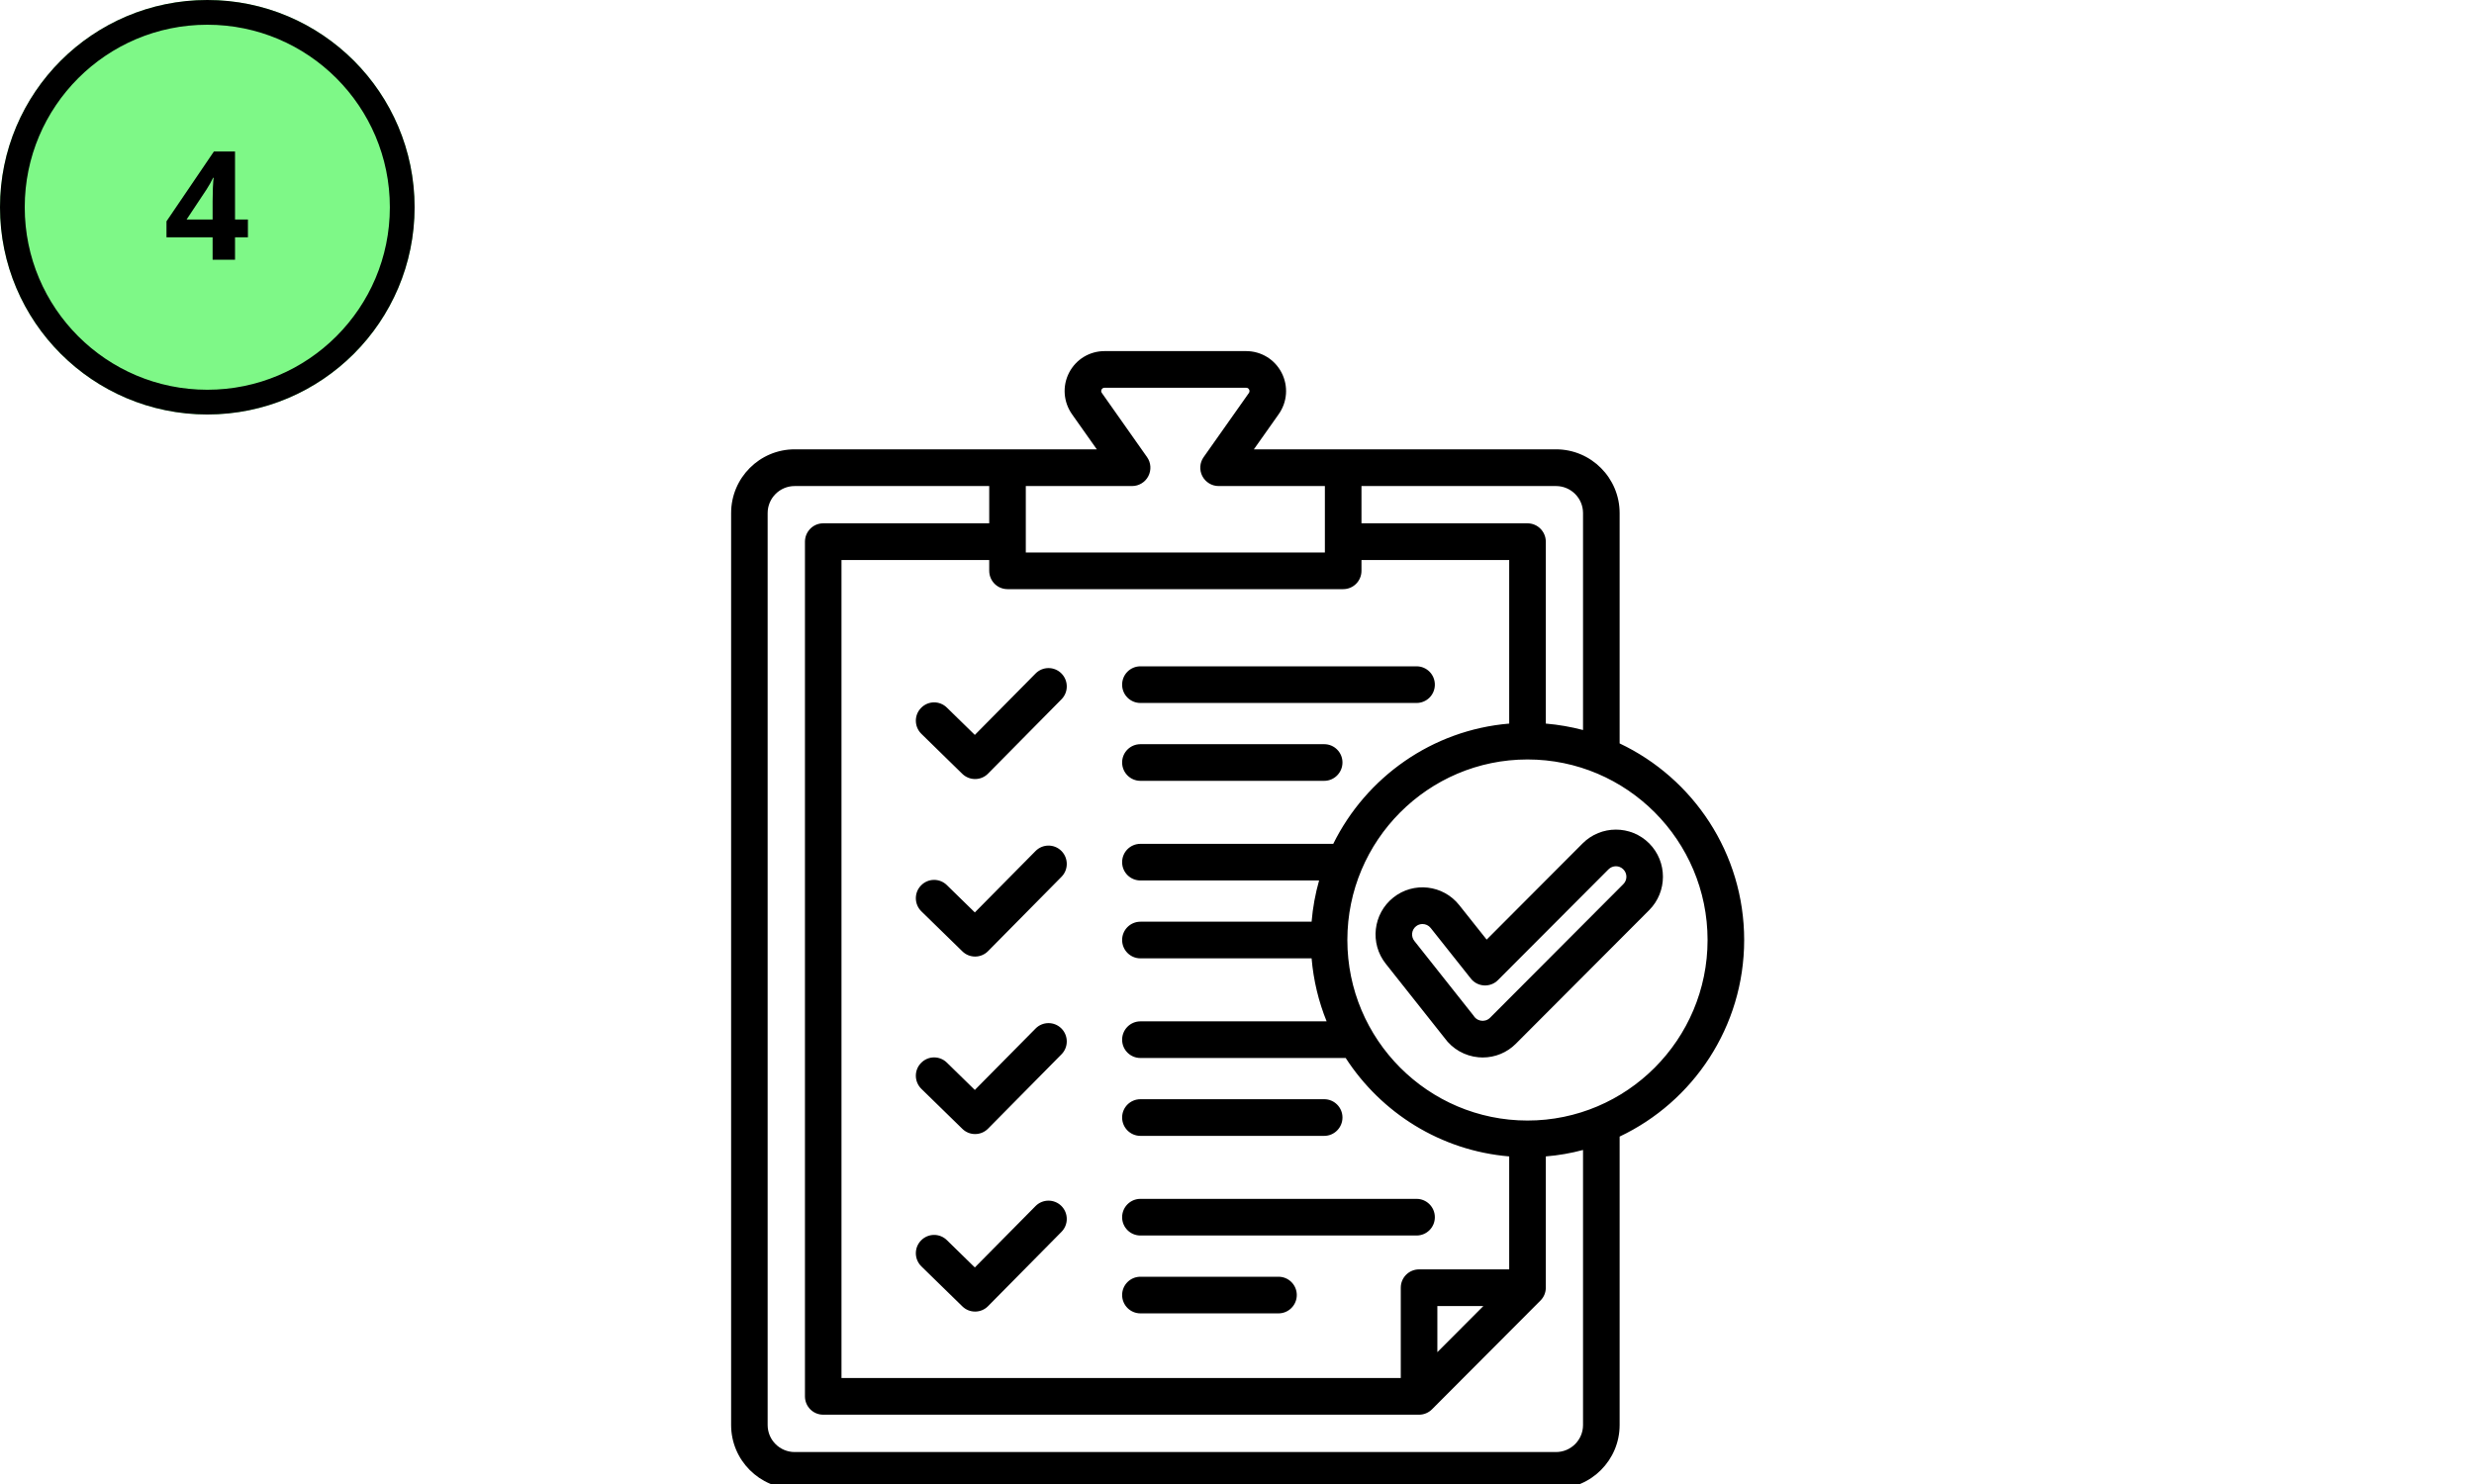
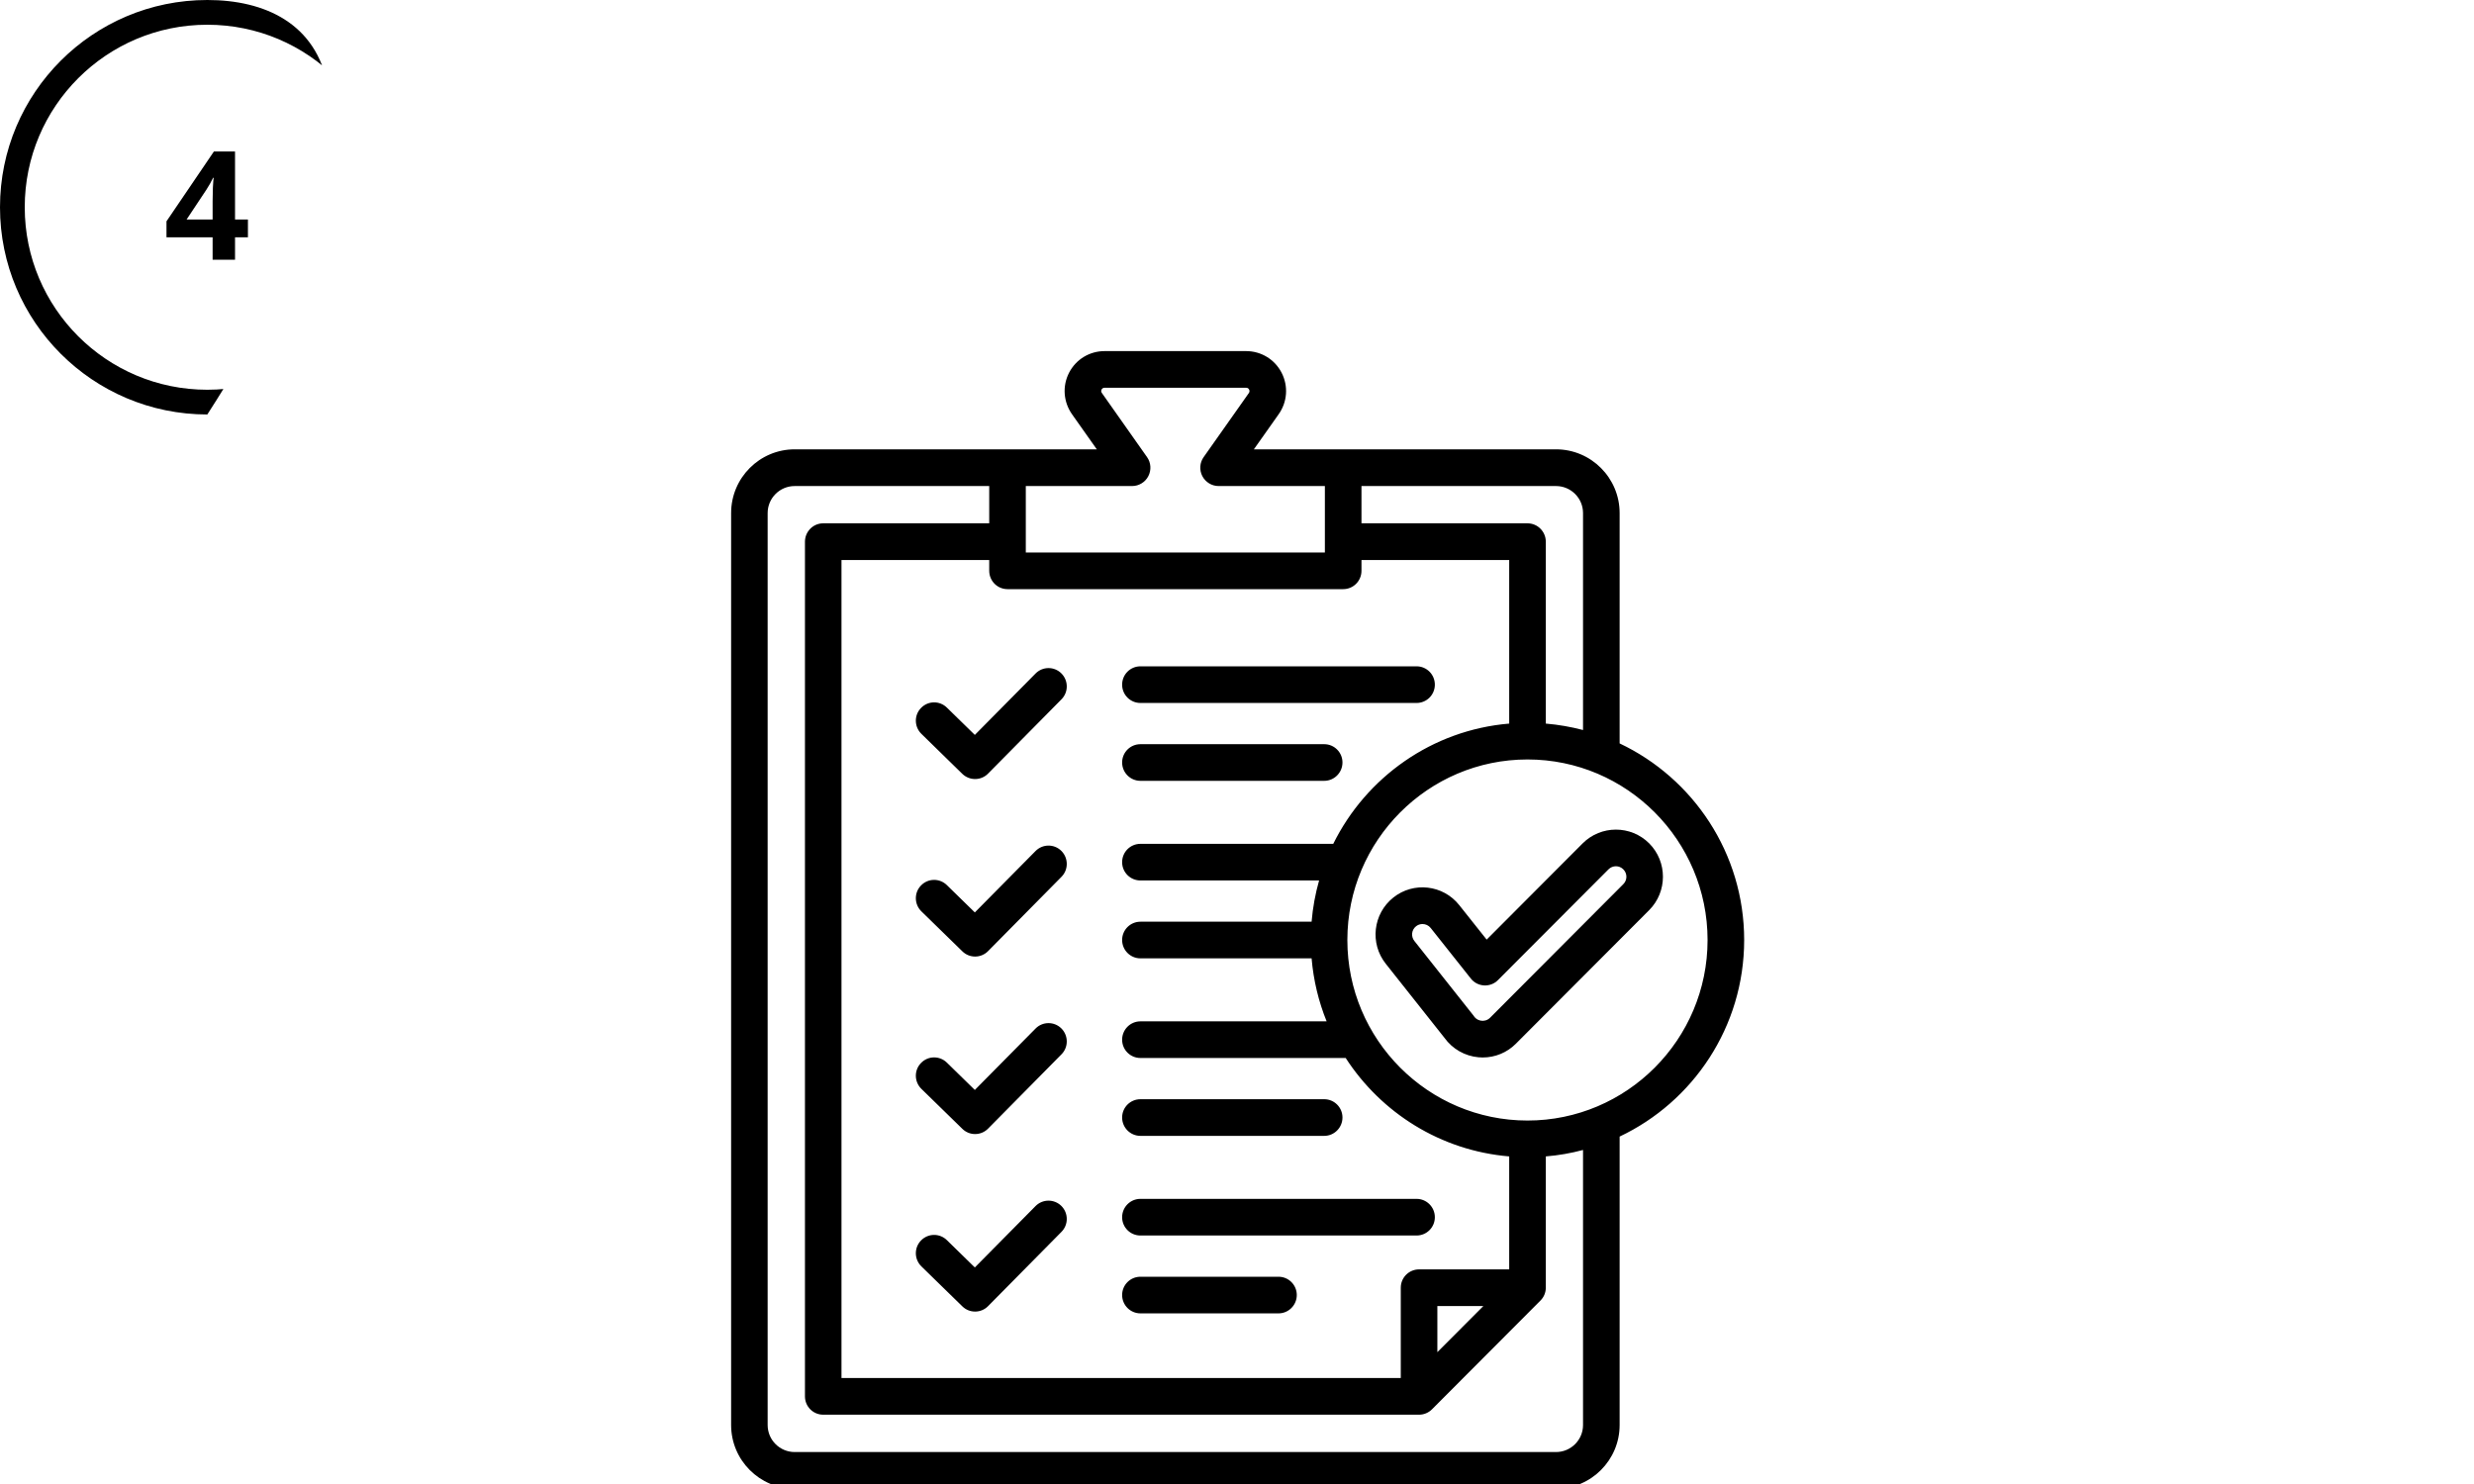
<svg xmlns="http://www.w3.org/2000/svg" width="200" viewBox="0 0 150 90" height="120" preserveAspectRatio="xMidYMid meet">
  <defs>
    <g />
    <clipPath id="56a6005344">
-       <path d="M 0 0 L 25.137 0 L 25.137 25.137 L 0 25.137 Z M 0 0 " clip-rule="nonzero" />
-     </clipPath>
+       </clipPath>
    <clipPath id="da8c995a9a">
      <path d="M 12.57 0 C 5.629 0 0 5.629 0 12.57 C 0 19.512 5.629 25.137 12.57 25.137 C 19.512 25.137 25.137 19.512 25.137 12.57 C 25.137 5.629 19.512 0 12.57 0 Z M 12.57 0 " clip-rule="nonzero" />
    </clipPath>
    <clipPath id="ab4706ab24">
      <path d="M 0 0 L 25.137 0 L 25.137 25.137 L 0 25.137 Z M 0 0 " clip-rule="nonzero" />
    </clipPath>
    <clipPath id="8881a89fde">
-       <path d="M 12.57 0 C 5.629 0 0 5.629 0 12.57 C 0 19.508 5.629 25.137 12.57 25.137 C 19.508 25.137 25.137 19.508 25.137 12.57 C 25.137 5.629 19.508 0 12.57 0 Z M 12.57 0 " clip-rule="nonzero" />
+       <path d="M 12.57 0 C 5.629 0 0 5.629 0 12.57 C 0 19.508 5.629 25.137 12.57 25.137 C 25.137 5.629 19.508 0 12.57 0 Z M 12.57 0 " clip-rule="nonzero" />
    </clipPath>
    <clipPath id="69a388c899">
      <path d="M 44.297 21.289 L 105.797 21.289 L 105.797 90 L 44.297 90 Z M 44.297 21.289 " clip-rule="nonzero" />
    </clipPath>
  </defs>
  <g clip-path="url(#56a6005344)">
    <g clip-path="url(#da8c995a9a)">
      <path fill="#7ef887" d="M 0 0 L 25.137 0 L 25.137 25.137 L 0 25.137 Z M 0 0 " fill-opacity="1" fill-rule="nonzero" />
    </g>
  </g>
  <g clip-path="url(#ab4706ab24)">
    <g clip-path="url(#8881a89fde)">
      <path stroke-linecap="butt" transform="matrix(0.75, 0, 0, 0.75, 0, 0)" fill="none" stroke-linejoin="miter" d="M 16.76 -0 C 7.505 -0 -0 7.505 -0 16.76 C -0 26.01 7.505 33.516 16.76 33.516 C 26.01 33.516 33.516 26.01 33.516 16.76 C 33.516 7.505 26.01 -0 16.76 -0 Z M 16.76 -0 " stroke="#000000" stroke-width="4" stroke-opacity="1" stroke-miterlimit="4" />
    </g>
  </g>
  <g fill="#000000" fill-opacity="1">
    <g transform="translate(9.938, 15.75)">
      <g>
        <path d="M 5.094 -1.359 L 4.312 -1.359 L 4.312 0 L 2.953 0 L 2.953 -1.359 L 0.156 -1.359 L 0.156 -2.328 L 3.031 -6.562 L 4.312 -6.562 L 4.312 -2.438 L 5.094 -2.438 Z M 2.953 -2.438 L 2.953 -3.547 C 2.953 -3.734 2.957 -4.004 2.969 -4.359 C 2.988 -4.711 3.004 -4.914 3.016 -4.969 L 2.984 -4.969 C 2.867 -4.727 2.734 -4.488 2.578 -4.25 L 1.375 -2.438 Z M 2.953 -2.438 " />
      </g>
    </g>
  </g>
  <g clip-path="url(#69a388c899)">
    <path fill="#000000" d="M 68.035 73.82 C 68.035 73.207 68.531 72.707 69.145 72.707 L 85.887 72.707 C 86.5 72.707 86.996 73.207 86.996 73.82 C 86.996 74.434 86.5 74.93 85.887 74.93 L 69.145 74.93 C 68.531 74.93 68.035 74.434 68.035 73.82 Z M 69.145 79.652 L 77.516 79.652 C 78.129 79.652 78.625 79.152 78.625 78.539 C 78.625 77.926 78.129 77.43 77.516 77.43 L 69.145 77.43 C 68.531 77.43 68.035 77.926 68.035 78.539 C 68.035 79.152 68.531 79.652 69.145 79.652 Z M 69.145 68.887 L 80.289 68.887 C 80.898 68.887 81.395 68.387 81.395 67.773 C 81.395 67.16 80.898 66.664 80.289 66.664 L 69.145 66.664 C 68.531 66.664 68.035 67.16 68.035 67.773 C 68.035 68.387 68.531 68.887 69.145 68.887 Z M 69.145 47.355 L 80.289 47.355 C 80.898 47.355 81.395 46.855 81.395 46.242 C 81.395 45.629 80.898 45.133 80.289 45.133 L 69.145 45.133 C 68.531 45.133 68.035 45.629 68.035 46.242 C 68.035 46.855 68.531 47.355 69.145 47.355 Z M 69.145 42.633 L 85.887 42.633 C 86.5 42.633 86.996 42.137 86.996 41.523 C 86.996 40.906 86.5 40.41 85.887 40.41 L 69.145 40.41 C 68.531 40.41 68.035 40.906 68.035 41.523 C 68.035 42.137 68.531 42.633 69.145 42.633 Z M 62.785 62.379 L 59.105 66.102 L 57.41 64.445 C 56.973 64.016 56.27 64.023 55.844 64.465 C 55.414 64.902 55.426 65.605 55.863 66.035 L 58.348 68.461 C 58.562 68.672 58.84 68.777 59.121 68.777 C 59.406 68.777 59.691 68.668 59.906 68.449 L 64.359 63.941 C 64.789 63.508 64.785 62.805 64.352 62.371 C 63.918 61.938 63.215 61.941 62.785 62.379 Z M 62.785 51.613 L 59.105 55.336 L 57.41 53.68 C 56.973 53.25 56.27 53.258 55.844 53.699 C 55.414 54.137 55.426 54.84 55.863 55.27 L 58.348 57.695 C 58.562 57.906 58.84 58.012 59.121 58.012 C 59.406 58.012 59.691 57.902 59.906 57.684 L 64.359 53.176 C 64.789 52.742 64.785 52.039 64.352 51.605 C 63.918 51.172 63.215 51.176 62.785 51.613 Z M 57.41 42.914 C 56.973 42.484 56.27 42.492 55.844 42.934 C 55.414 43.371 55.426 44.074 55.863 44.504 L 58.344 46.93 C 58.562 47.141 58.84 47.246 59.121 47.246 C 59.406 47.246 59.691 47.137 59.906 46.918 L 64.359 42.41 C 64.789 41.977 64.785 41.273 64.352 40.84 C 63.918 40.406 63.215 40.41 62.785 40.848 L 59.105 44.57 Z M 62.785 73.145 L 59.105 76.867 L 57.41 75.211 C 56.973 74.781 56.27 74.789 55.844 75.23 C 55.414 75.668 55.426 76.371 55.863 76.801 L 58.348 79.227 C 58.562 79.438 58.84 79.543 59.121 79.543 C 59.406 79.543 59.691 79.434 59.906 79.215 L 64.359 74.707 C 64.789 74.273 64.785 73.57 64.352 73.137 C 63.918 72.707 63.215 72.707 62.785 73.145 Z M 98.199 68.93 L 98.199 86.422 C 98.199 88.551 96.469 90.285 94.34 90.285 L 48.184 90.285 C 46.055 90.285 44.328 88.551 44.328 86.422 L 44.328 31.117 C 44.328 28.984 46.055 27.25 48.184 27.25 L 66.5 27.25 L 64.996 25.121 C 64.473 24.375 64.402 23.41 64.82 22.602 C 65.238 21.793 66.062 21.293 66.973 21.293 L 75.551 21.293 C 76.461 21.293 77.285 21.793 77.703 22.602 C 78.121 23.41 78.055 24.375 77.527 25.121 L 76.023 27.25 L 94.34 27.25 C 96.469 27.25 98.199 28.984 98.199 31.117 L 98.199 45.086 C 102.656 47.195 105.75 51.746 105.75 57.008 C 105.75 62.27 102.656 66.82 98.199 68.93 Z M 94.34 29.477 L 82.547 29.477 L 82.547 31.738 L 92.613 31.738 C 93.227 31.738 93.723 32.238 93.723 32.852 L 93.723 43.883 C 94.496 43.949 95.25 44.082 95.98 44.273 L 95.98 31.117 C 95.98 30.211 95.246 29.477 94.34 29.477 Z M 62.195 33.508 L 80.328 33.508 L 80.328 29.477 L 73.883 29.477 C 73.469 29.477 73.09 29.242 72.898 28.875 C 72.707 28.504 72.738 28.059 72.977 27.723 L 75.719 23.836 C 75.766 23.77 75.77 23.695 75.734 23.625 C 75.695 23.551 75.637 23.516 75.551 23.516 L 66.973 23.516 C 66.891 23.516 66.828 23.551 66.789 23.625 C 66.754 23.695 66.758 23.77 66.809 23.836 L 69.547 27.723 C 69.785 28.059 69.816 28.504 69.625 28.875 C 69.438 29.242 69.055 29.477 68.641 29.477 L 62.195 29.477 Z M 61.086 35.73 C 60.473 35.73 59.977 35.234 59.977 34.617 L 59.977 33.965 L 51.02 33.965 L 51.02 83.574 L 84.93 83.574 L 84.93 78.094 C 84.93 77.48 85.426 76.984 86.039 76.984 L 91.504 76.984 L 91.504 70.133 C 87.352 69.785 83.742 67.492 81.59 64.164 L 69.145 64.164 C 68.531 64.164 68.035 63.668 68.035 63.055 C 68.035 62.441 68.531 61.941 69.145 61.941 L 80.434 61.941 C 79.949 60.746 79.637 59.461 79.523 58.121 L 69.145 58.121 C 68.531 58.121 68.035 57.621 68.035 57.008 C 68.035 56.395 68.531 55.898 69.145 55.898 L 79.523 55.898 C 79.594 55.039 79.75 54.203 79.977 53.398 L 69.145 53.398 C 68.531 53.398 68.035 52.902 68.035 52.289 C 68.035 51.672 68.531 51.176 69.145 51.176 L 80.836 51.176 C 82.828 47.145 86.82 44.277 91.504 43.883 L 91.504 33.965 L 82.547 33.965 L 82.547 34.617 C 82.547 35.234 82.051 35.73 81.438 35.73 Z M 87.148 79.207 L 87.148 82.004 L 89.938 79.207 Z M 95.98 69.742 C 95.25 69.938 94.496 70.07 93.723 70.133 L 93.723 78.094 C 93.723 78.391 93.605 78.672 93.395 78.879 L 86.82 85.473 C 86.613 85.68 86.332 85.797 86.039 85.797 L 49.91 85.797 C 49.301 85.797 48.805 85.301 48.805 84.688 L 48.805 32.852 C 48.805 32.238 49.301 31.738 49.91 31.738 L 59.977 31.738 L 59.977 29.477 L 48.184 29.477 C 47.277 29.477 46.543 30.211 46.543 31.117 L 46.543 86.422 C 46.543 87.328 47.277 88.062 48.184 88.062 L 94.34 88.062 C 95.246 88.062 95.98 87.328 95.98 86.422 Z M 103.531 57.008 C 103.531 50.973 98.633 46.059 92.613 46.059 C 86.59 46.059 81.691 50.973 81.691 57.008 C 81.691 63.047 86.59 67.957 92.613 67.957 C 98.633 67.957 103.531 63.047 103.531 57.008 Z M 99.992 55.195 L 91.91 63.297 C 91.375 63.836 90.652 64.133 89.898 64.133 C 89.816 64.133 89.73 64.129 89.645 64.121 C 88.816 64.047 88.062 63.617 87.578 62.941 L 84.02 58.449 C 83.039 57.215 83.246 55.414 84.477 54.434 C 85.703 53.453 87.5 53.66 88.477 54.895 L 90.137 56.984 L 95.957 51.148 C 97.07 50.035 98.879 50.035 99.992 51.148 C 101.102 52.266 101.102 54.078 99.992 55.195 Z M 98.422 52.723 C 98.176 52.473 97.773 52.473 97.523 52.723 L 90.824 59.438 C 90.602 59.664 90.293 59.781 89.98 59.762 C 89.664 59.746 89.371 59.594 89.176 59.344 L 86.742 56.277 C 86.617 56.121 86.434 56.039 86.246 56.039 C 86.109 56.039 85.973 56.082 85.855 56.176 C 85.582 56.391 85.535 56.793 85.754 57.066 L 89.332 61.582 C 89.348 61.598 89.359 61.617 89.371 61.637 C 89.52 61.848 89.73 61.898 89.84 61.906 C 89.949 61.914 90.16 61.906 90.344 61.723 L 98.422 53.621 C 98.672 53.375 98.672 52.969 98.422 52.723 Z M 98.422 52.723 " fill-opacity="1" fill-rule="nonzero" />
  </g>
</svg>